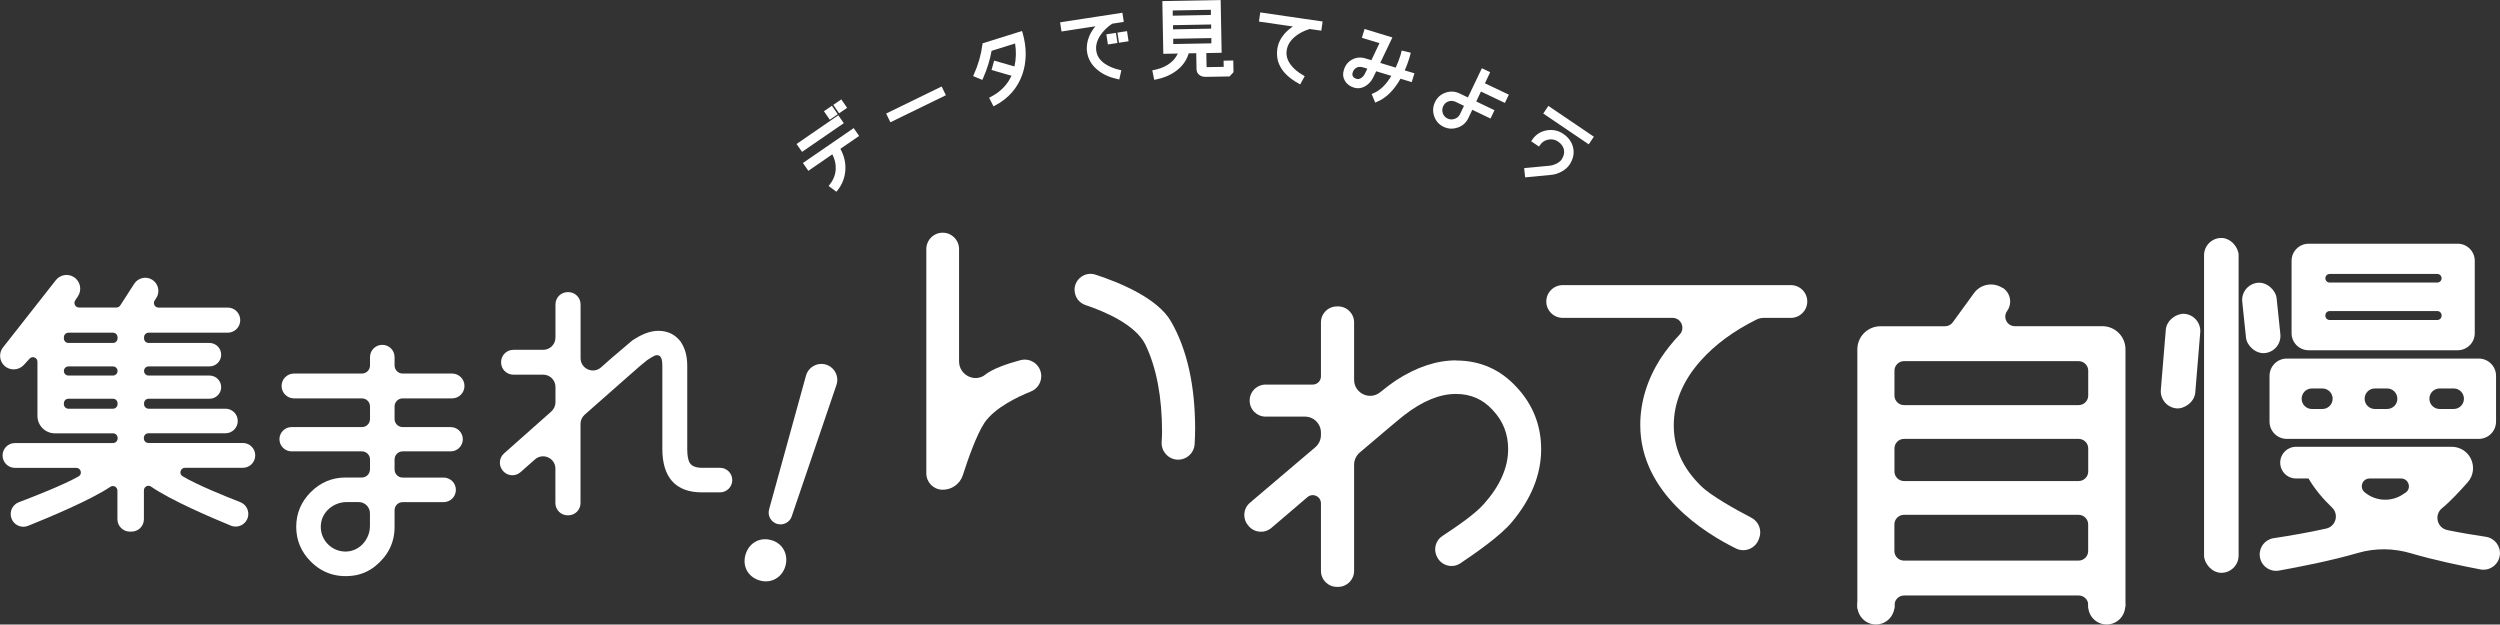
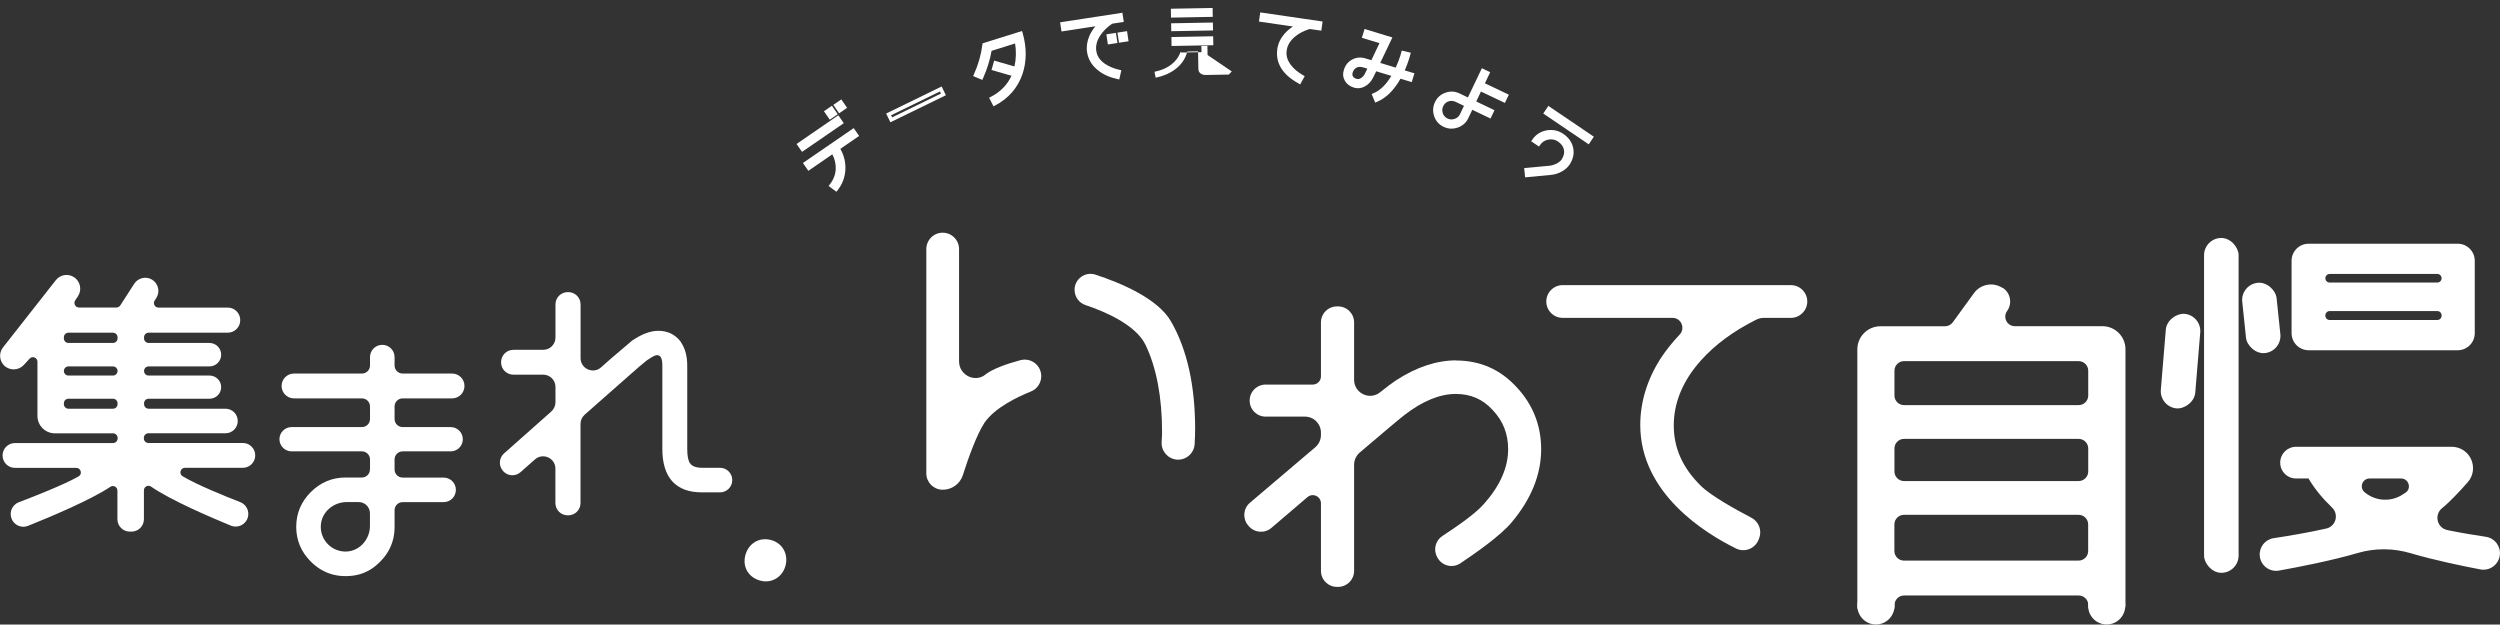
<svg xmlns="http://www.w3.org/2000/svg" id="_レイヤー_2" viewBox="0 0 360.46 90.05">
  <rect x="0" y="0" width="360.46" height="90.05" fill="#333333" stroke="none" />
  <defs>
    <style>.cls-1{fill:#fff;}</style>
  </defs>
  <g id="_テキスト">
    <path class="cls-1" d="M121.29,17.69l-5.58,3.84-.48-.7,5.58-3.84.48.7ZM123.51,19.51l-2.69,1.85c.58.98.85,1.98.81,3.01-.04,1.06-.39,2.03-1.08,2.91l-.7-.52c.58-.74.88-1.54.92-2.41.03-.84-.19-1.68-.66-2.49l-3.48,2.39-.48-.69,6.88-4.73.48.69ZM120.43,16.4l-.71.49-.54-.79.71-.49.54.78ZM121.77,15.48l-.71.49-.54-.79.71-.49.54.78Z" />
    <path class="cls-1" d="M120.6,27.65l-1.13-.84.17-.21c.54-.69.83-1.45.86-2.26.03-.7-.14-1.4-.49-2.09l-3.46,2.38-.78-1.13,7.32-5.03.78,1.13-2.7,1.86c.52.95.77,1.94.72,2.94-.04,1.12-.42,2.15-1.14,3.06l-.16.2ZM120.22,26.7l.28.21c.54-.76.84-1.62.87-2.54.04-.99-.21-1.92-.77-2.87l-.13-.21,2.67-1.84-.18-.26-6.44,4.43.18.26,3.5-2.41.14.25c.5.86.73,1.75.7,2.64-.04.84-.31,1.63-.82,2.35ZM115.64,21.9l-.79-1.14,6.02-4.14.79,1.14-6.02,4.14ZM115.59,20.89l.18.27,5.15-3.54-.18-.27-5.15,3.54ZM119.64,17.26l-.84-1.22,1.15-.79.84,1.22-1.15.79ZM119.54,16.18l.24.35.28-.19-.24-.35-.28.19ZM120.99,16.34l-.84-1.22,1.15-.79.84,1.22-1.15.79ZM120.89,15.25l.24.35.28-.19-.24-.35-.28.19Z" />
-     <path class="cls-1" d="M136.02,13.61l-7.52,3.66-.38-.78,7.52-3.66.38.78Z" />
    <path class="cls-1" d="M128.38,17.63l-.61-1.26,8-3.9.61,1.26-8,3.9ZM128.48,16.62l.15.3,7.04-3.43-.15-.3-7.04,3.43Z" />
    <path class="cls-1" d="M147.2,4.81c.6,2.08.59,4.02-.03,5.83-.67,1.91-1.93,3.36-3.8,4.34l-.4-.77c1.55-.81,2.64-1.96,3.23-3.46l-2.91-.84.24-.84,2.94.85c.33-1.28.37-2.61.11-3.99l-3.83,1.2c-.24,1.41-.66,2.75-1.24,4.05l-.82-.34c.63-1.39,1.05-2.85,1.25-4.37l5.27-1.65Z" />
    <path class="cls-1" d="M143.25,15.34l-.64-1.25.24-.12c1.4-.72,2.4-1.75,2.99-3.05l-2.88-.83.38-1.35,2.93.84c.24-1.08.27-2.19.09-3.31l-3.39,1.06c-.24,1.33-.65,2.66-1.23,3.95l-.11.24-1.32-.55.11-.25c.62-1.37,1.04-2.82,1.23-4.3l.02-.17,5.69-1.78.08.26c.61,2.13.6,4.15-.03,5.99-.69,1.97-2.01,3.48-3.93,4.49l-.24.13ZM143.33,14.32l.15.3c1.67-.94,2.82-2.3,3.44-4.06.57-1.66.61-3.48.1-5.41l-4.84,1.52c-.2,1.38-.58,2.73-1.14,4.03l.33.14c.53-1.23.9-2.49,1.12-3.75l.03-.16,4.27-1.34.06.29c.27,1.39.23,2.77-.11,4.1l-.07.27-2.94-.85-.09.33,2.94.85-.11.27c-.59,1.47-1.64,2.64-3.12,3.47Z" />
    <path class="cls-1" d="M161.73,2.94l-1.47.23c-.78.53-1.4,1.13-1.84,1.8-.53.81-.74,1.62-.61,2.43.12.8.56,1.46,1.29,1.99.61.44,1.36.75,2.26.95l-.18.81c-1.06-.23-1.96-.62-2.68-1.19-.84-.66-1.34-1.47-1.49-2.45-.11-.74,0-1.48.32-2.24.31-.66.74-1.28,1.33-1.85l-5.38.83-.12-.8,8.45-1.3.12.8ZM160.82,5.97l-.86.13-.14-.93.86-.13.14.93ZM162.42,5.72l-.86.13-.14-.93.86-.13.14.93Z" />
    <path class="cls-1" d="M161.38,11.46l-.26-.06c-1.12-.24-2.05-.66-2.79-1.25-.89-.7-1.43-1.58-1.59-2.62-.12-.78,0-1.59.34-2.38.22-.49.51-.94.86-1.36l-4.89.75-.2-1.32,8.98-1.38.2,1.32-1.68.26c-.73.5-1.3,1.07-1.71,1.69-.49.76-.69,1.51-.57,2.24.11.73.5,1.32,1.19,1.81.58.41,1.31.72,2.16.91l.26.06-.3,1.33ZM159.45,3.02l-.6.58c-.56.55-.98,1.12-1.28,1.77-.3.7-.41,1.4-.3,2.08.14.91.6,1.66,1.39,2.28.62.49,1.39.85,2.32,1.08l.07-.29c-.81-.21-1.52-.52-2.1-.93-.8-.57-1.27-1.3-1.4-2.16-.13-.87.09-1.75.66-2.62.46-.7,1.1-1.33,1.91-1.88l.05-.03,1.27-.19-.04-.27-7.92,1.22.04.27,5.95-.91ZM159.74,6.41l-.22-1.46,1.38-.21.22,1.46-1.38.21ZM160.12,5.4l.06.4.33-.05-.06-.4-.33.05ZM161.34,6.16l-.22-1.46,1.38-.21.22,1.46-1.38.21ZM161.73,5.15l.06.4.33-.05-.06-.4-.33.05Z" />
-     <path class="cls-1" d="M177.6,10.3l-.42.45-3.32.06c-.59.01-1.06-.29-1.07-.86l-.05-2.55-1.56.03c-.5,2.13-2.52,3.38-4.55,3.77l-.17-.85c1.68-.34,3.18-1.22,3.77-2.9l-2.22.04-.13-7.07,7.88-.14.13,7.07-2.21.04.04,2.44c0,.09.05.12.16.12l2.85-.05-.02-.89.87-.02.02,1.32ZM174.86,2.43l-.02-1.28-6.02.11.02,1.28,6.02-.11ZM174.9,4.39l-.02-1.14-6.02.11.02,1.14,6.02-.11ZM174.94,6.52l-.02-1.29-6.02.11.02,1.29,6.02-.11Z" />
-     <path class="cls-1" d="M166.42,11.51l-.28-1.37.26-.05c1.19-.24,2.71-.84,3.42-2.37l-2.09.04-.14-7.6,8.41-.15.14,7.6-2.21.04.04,2.03,2.47-.04-.02-.89,1.4-.03.03,1.69-.57.61-3.43.06c-.36,0-.68-.08-.91-.26-.27-.2-.42-.5-.42-.86l-.04-2.29-1.09.02c-.63,2.23-2.82,3.41-4.71,3.77l-.26.05ZM166.77,10.55l.07.33c1.71-.4,3.61-1.51,4.08-3.52l.05-.2,2.04-.04.05,2.82c0,.19.07.34.21.44.14.11.35.17.58.16l3.21-.06.27-.29-.02-.94h-.33s.02.9.02.9l-3.11.06c-.14,0-.24-.03-.32-.11-.05-.05-.11-.13-.11-.27l-.05-2.71,2.21-.04-.12-6.54-7.35.13.12,6.54,2.34-.04-.13.36c-.67,1.91-2.33,2.7-3.71,3.02ZM173.98,9.82h0s0,0,0,0ZM168.65,6.9l-.03-1.83,6.55-.12.03,1.83-6.55.12ZM169.16,5.59v.76s5.5-.1,5.5-.1v-.76s-5.5.1-5.5.1ZM168.62,4.77l-.03-1.67,6.55-.12.03,1.67-6.55.12ZM169.13,3.63v.6s5.5-.1,5.5-.1v-.6s-5.5.1-5.5.1ZM168.58,2.81l-.03-1.81,6.55-.12.03,1.81-6.55.12ZM169.09,1.51v.75s5.5-.1,5.5-.1v-.75s-5.5.1-5.5.1Z" />
+     <path class="cls-1" d="M177.6,10.3l-.42.45-3.32.06c-.59.01-1.06-.29-1.07-.86l-.05-2.55-1.56.03c-.5,2.13-2.52,3.38-4.55,3.77l-.17-.85c1.68-.34,3.18-1.22,3.77-2.9c0,.09.05.12.16.12l2.85-.05-.02-.89.87-.02.02,1.32ZM174.86,2.43l-.02-1.28-6.02.11.02,1.28,6.02-.11ZM174.9,4.39l-.02-1.14-6.02.11.02,1.14,6.02-.11ZM174.94,6.52l-.02-1.29-6.02.11.02,1.29,6.02-.11Z" />
    <path class="cls-1" d="M190.28,4.12l-1.47-.22c-.89.28-1.65.66-2.27,1.17-.74.62-1.17,1.33-1.29,2.14-.12.8.09,1.56.64,2.28.44.6,1.07,1.12,1.86,1.57l-.4.73c-2.23-1.24-3.19-2.81-2.92-4.71.11-.74.43-1.42.96-2.04.49-.55,1.08-1,1.82-1.38l-5.39-.79.12-.8,8.46,1.23-.12.8Z" />
    <path class="cls-1" d="M187.45,12.16l-.23-.13c-2.32-1.29-3.34-2.96-3.05-4.98.11-.78.46-1.52,1.03-2.18.36-.4.76-.75,1.22-1.05l-4.9-.71.19-1.32,8.99,1.31-.19,1.32-1.68-.24c-.86.27-1.56.64-2.12,1.11-.69.58-1.08,1.22-1.19,1.98-.11.73.09,1.41.59,2.08.42.56,1.01,1.06,1.78,1.5l.23.13-.66,1.2ZM182.12,2.66l5.95.87-.74.38c-.7.36-1.27.79-1.74,1.32-.5.58-.8,1.22-.9,1.91-.25,1.73.58,3.14,2.55,4.3l.15-.27c-.72-.44-1.3-.95-1.71-1.51-.59-.77-.82-1.6-.69-2.48.13-.88.59-1.65,1.38-2.31.63-.53,1.4-.93,2.36-1.22l.06-.02,1.27.19.04-.27-7.93-1.16-.04.27Z" />
    <path class="cls-1" d="M203.38,11.51l-1.57-.48c-.95,1.74-2.07,2.88-3.39,3.42l-.31-.75c1.09-.45,2.05-1.42,2.89-2.91l-2.72-.83c-.11.25-.29.61-.54,1.11-.24.49-.58.86-1,1.11-.48.28-.96.35-1.45.2-.5-.15-.89-.44-1.14-.84-.24-.42-.29-.87-.13-1.37.19-.62.54-1.07,1.07-1.35.53-.28,1.12-.32,1.74-.14l1.04.32,1.4-2.94-2.58-.78.23-.76,3.46,1.05-1.75,3.67,2.75.83c.32-.68.59-1.34.78-1.97.05-.18.1-.34.14-.49l.8.19c-.03.14-.09.33-.16.58-.19.62-.44,1.27-.76,1.94l1.44.44-.23.76ZM197.52,9.73l-.92-.28c-.83-.25-1.58.13-1.83.94-.18.6.14,1.05.75,1.24.29.09.6.03.91-.17.27-.19.47-.42.61-.72l.48-1Z" />
    <path class="cls-1" d="M198.28,14.79l-.51-1.24.25-.1c.95-.39,1.83-1.23,2.59-2.51l-2.18-.66c-.11.23-.26.54-.45.91-.25.52-.62.93-1.1,1.22-.55.32-1.11.39-1.67.22-.57-.17-1.01-.5-1.29-.96-.28-.49-.34-1.01-.16-1.58.21-.7.62-1.2,1.21-1.51.59-.31,1.24-.37,1.94-.15l.82.25,1.17-2.46-2.54-.77.39-1.27,4.01,1.22-1.75,3.67,2.23.68c.28-.61.5-1.19.67-1.73.05-.17.1-.33.13-.47l.06-.26,1.31.31-.06.25c-.03.15-.09.34-.17.6-.17.57-.39,1.14-.64,1.7l1.4.42-.39,1.27-1.62-.49c-.96,1.69-2.1,2.81-3.41,3.34l-.24.1ZM198.46,13.84l.11.25c1.14-.55,2.15-1.62,3.01-3.19l.1-.19,1.52.46.08-.25-1.48-.45.13-.28c.3-.63.55-1.27.74-1.9.03-.11.07-.21.09-.3l-.28-.07c-.02.08-.05.17-.07.25-.19.62-.45,1.29-.79,2.01l-.1.21-3.26-.99,1.75-3.67-2.91-.88-.08.25,2.62.8-1.64,3.43-1.26-.38c-.56-.17-1.07-.13-1.54.12-.47.24-.77.63-.94,1.19-.13.43-.1.8.11,1.16.21.34.54.59.98.72.41.13.82.07,1.24-.17.38-.23.69-.57.9-1,.25-.5.43-.86.54-1.11l.1-.21,3.26.99-.16.29c-.8,1.43-1.74,2.42-2.78,2.92ZM195.79,11.93c-.12,0-.23-.02-.35-.05-.78-.24-1.14-.85-.93-1.57.29-.94,1.19-1.41,2.16-1.12l1.22.37-.62,1.28c-.16.34-.39.61-.7.82-.26.17-.52.26-.79.26ZM196.1,9.64c-.51,0-.91.3-1.07.83-.18.58.28.82.57.9.22.07.45.02.68-.14.23-.16.4-.35.52-.61l.35-.72-.63-.19c-.15-.04-.29-.07-.42-.07Z" />
    <path class="cls-1" d="M216.86,14.49l-3.45-1.64-.91,1.91,2.63,1.26-.34.72-2.63-1.26-.69,1.44c-.28.6-.73,1-1.37,1.23-.63.23-1.24.19-1.84-.09-.59-.28-1-.73-1.23-1.37-.21-.63-.18-1.24.1-1.83.28-.6.73-1,1.35-1.22.63-.22,1.24-.19,1.84.09l1.46.69,2.01-4.21.72.34-.76,1.6,3.45,1.64-.34.71ZM211.44,15.12l-1.46-.69c-.4-.19-.81-.21-1.23-.06-.41.14-.71.42-.9.81-.19.4-.21.81-.07,1.22.15.42.42.73.82.92.4.19.81.21,1.23.06.42-.15.73-.42.92-.82l.69-1.44Z" />
    <path class="cls-1" d="M209.28,18.55c-.38,0-.76-.09-1.13-.26-.66-.31-1.12-.83-1.36-1.52-.24-.7-.2-1.38.11-2.04.31-.66.82-1.12,1.5-1.36.7-.25,1.38-.21,2.04.1l1.21.58,2.01-4.21,1.2.57-.76,1.6,3.45,1.64-.57,1.19-3.45-1.64-.68,1.43,2.63,1.26-.57,1.2-2.63-1.26-.57,1.2c-.31.66-.83,1.12-1.52,1.36-.31.11-.61.16-.91.16ZM209.32,13.74c-.24,0-.48.04-.73.13-.55.2-.95.55-1.2,1.09-.25.53-.28,1.06-.09,1.63.2.56.56.96,1.09,1.22.53.25,1.07.28,1.63.08.57-.2.96-.56,1.22-1.09l.8-1.68,2.63,1.26.11-.24-2.63-1.26,1.14-2.39,3.45,1.64.11-.22-3.45-1.64.76-1.6-.24-.11-2.01,4.21-1.7-.81c-.3-.14-.6-.21-.9-.21ZM209.28,17.76c-.27,0-.53-.06-.79-.18-.46-.22-.78-.58-.96-1.07-.16-.49-.14-.97.08-1.43.22-.46.57-.78,1.05-.95.49-.17.97-.15,1.43.07l1.7.81-.8,1.68c-.22.46-.58.78-1.07.96-.22.08-.43.12-.64.12ZM209.31,14.54c-.15,0-.31.03-.47.08-.34.12-.59.35-.75.68-.16.33-.18.67-.06,1.03.12.35.35.6.68.76.33.16.67.17,1.03.05.36-.13.61-.35.77-.68l.57-1.2-1.21-.58c-.19-.09-.37-.13-.56-.13Z" />
    <path class="cls-1" d="M224.95,24.55c-.45.23-.91.37-1.4.41l-3.42.33-.09-.81,3.42-.33c.34-.04.69-.14,1.05-.31.38-.2.67-.43.84-.68.73-1.08.51-2.24-.57-2.97-.49-.33-1.02-.44-1.61-.32-.58.11-1.03.41-1.36.9l-.69-.46c.46-.68,1.08-1.08,1.88-1.24.81-.15,1.55,0,2.23.46.73.49,1.17,1.11,1.32,1.86.15.75,0,1.5-.5,2.23-.25.37-.62.68-1.1.93ZM229,20.44l-6.12-4.14.44-.66,6.12,4.14-.44.66Z" />
    <path class="cls-1" d="M219.9,25.58l-.14-1.34,3.69-.35c.3-.03.63-.13.96-.29.33-.17.59-.38.74-.59.65-.96.45-1.95-.5-2.6-.43-.29-.89-.38-1.41-.28-.51.1-.9.35-1.19.78l-.15.22-1.13-.76.15-.22c.49-.73,1.18-1.18,2.05-1.35.88-.16,1.7,0,2.43.5.78.53,1.26,1.21,1.43,2.03.17.83-.01,1.64-.54,2.43-.27.4-.68.75-1.2,1.02h0c-.49.25-.99.4-1.5.44l-3.68.35ZM220.34,24.72l.03.28,3.16-.3c.44-.04.87-.17,1.3-.38.44-.23.78-.52,1-.85.45-.66.6-1.34.46-2.02-.14-.69-.54-1.24-1.21-1.7-.62-.42-1.28-.55-2.03-.42-.64.12-1.15.42-1.55.91l.25.17c.35-.42.81-.69,1.37-.8.66-.13,1.27,0,1.81.36,1.21.82,1.46,2.13.65,3.34-.2.29-.51.55-.94.77-.4.18-.78.29-1.14.34l-3.16.3ZM229.07,20.81l-6.56-4.44.74-1.1,6.56,4.44-.74,1.1ZM223.24,16.23l5.68,3.84.15-.22-5.68-3.84-.15.22Z" />
    <path class="cls-1" d="M21.43,62.47h11.08c.98,0,1.77-.79,1.77-1.77h0c0-.98-.79-1.77-1.77-1.77h-11.08c-.36,0-.66-.29-.66-.66v-.12c0-.36.29-.66.66-.66h8.79c.92,0,1.67-.75,1.67-1.67h0c0-.92-.75-1.67-1.67-1.67h-8.79c-.36,0-.66-.29-.66-.66h0c0-.36.29-.66.66-.66h8.77c.94,0,1.69-.76,1.69-1.69h0c0-.94-.76-1.69-1.69-1.69h-8.77c-.36,0-.66-.29-.66-.66v-.16c0-.36.29-.66.66-.66h11.4c1,0,1.81-.81,1.81-1.81h0c0-1-.81-1.81-1.81-1.81h-9.98c-.52,0-.84-.58-.55-1.02l.23-.35c.57-.88.32-2.06-.56-2.63h0c-.88-.57-2.05-.31-2.62.57l-2.01,3.12c-.12.19-.33.3-.55.3h-5.4c-.53,0-.84-.6-.54-1.04.11-.16.25-.36.39-.58.62-.93.34-2.2-.61-2.78h0c-.85-.53-1.96-.33-2.58.46-1.89,2.4-5.74,7.31-7.62,9.7-.61.78-.54,1.9.17,2.6h0c.79.78,2.07.74,2.83-.07.3-.33.6-.65.82-.9.4-.46,1.15-.18,1.15.43v7.81c0,1.38,1.12,2.51,2.51,2.51h8.39c.36,0,.66.29.66.66v.08c0,.36-.29.66-.66.66H2.16c-.99,0-1.79.8-1.79,1.79H.37c0,.99.8,1.79,1.79,1.79h8.84c.67,0,.92.9.33,1.23-2.1,1.19-6.3,2.85-8.61,3.72-.9.34-1.38,1.32-1.1,2.24h0c.31,1.03,1.43,1.57,2.42,1.17,3.04-1.22,9.05-3.73,11.87-5.63.44-.29,1.02.02,1.02.55v4.12c0,.99.8,1.79,1.79,1.79h.24c.99,0,1.79-.8,1.79-1.79v-4.16c0-.53.59-.84,1.03-.54,2.81,1.95,8.54,4.41,11.51,5.63,1,.41,2.14-.14,2.44-1.18h0c.27-.91-.21-1.87-1.09-2.21-2.21-.86-6.23-2.49-8.31-3.73-.57-.34-.33-1.22.34-1.22h8.34c.99,0,1.79-.8,1.79-1.79h0c0-.99-.8-1.79-1.79-1.79h-13.61c-.36,0-.66-.29-.66-.66v-.08c0-.36.29-.66.66-.66ZM9.21,48.79v-.16c0-.36.29-.66.66-.66h6.42c.36,0,.66.29.66.66v.16c0,.36-.29.66-.66.66h-6.42c-.36,0-.66-.29-.66-.66ZM9.21,53.49h0c0-.36.29-.66.66-.66h6.42c.36,0,.66.29.66.66h0c0,.36-.29.66-.66.66h-6.42c-.36,0-.66-.29-.66-.66ZM9.21,58.27v-.12c0-.36.29-.66.66-.66h6.42c.36,0,.66.29.66.66v.12c0,.36-.29.66-.66.66h-6.42c-.36,0-.66-.29-.66-.66Z" />
    <path class="cls-1" d="M53.34,67.68c0,.65-.52,1.17-1.17,1.17h-2.35c-1.94,0-3.62.71-5.01,2.1-1.39,1.39-2.1,3.08-2.1,5.01s.71,3.62,2.1,5.01c1.65,1.65,3.7,2.33,6.09,2.03,1.18-.15,2.31-.64,3.23-1.39,1.83-1.5,2.76-3.39,2.76-5.61v-2.43c0-.65.52-1.17,1.17-1.17h5.9c.98,0,1.77-.79,1.77-1.77h0c0-.98-.79-1.77-1.77-1.77h-5.9c-.65,0-1.17-.52-1.17-1.17v-1.44c0-.65.52-1.17,1.17-1.17h6.92c.97,0,1.75-.79,1.75-1.75h0c0-.97-.79-1.75-1.75-1.75h-6.92c-.65,0-1.17-.52-1.17-1.17v-1.8c0-.65.52-1.17,1.17-1.17h7.12c.99,0,1.79-.8,1.79-1.79h0c0-.99-.8-1.79-1.79-1.79h-7.12c-.65,0-1.17-.52-1.17-1.17v-1.2c0-.98-.79-1.77-1.77-1.77h0c-.98,0-1.77.79-1.77,1.77v1.2c0,.65-.52,1.17-1.17,1.17h-9.79c-.99,0-1.79.8-1.79,1.79h0c0,.99.8,1.79,1.79,1.79h9.79c.65,0,1.17.52,1.17,1.17v1.8c0,.65-.52,1.17-1.17,1.17h-10.14c-.97,0-1.75.79-1.75,1.75h0c0,.97.79,1.75,1.75,1.75h10.14c.65,0,1.17.52,1.17,1.17v1.44ZM50.03,79.52c-2.15.13-3.93-1.66-3.77-3.82.13-1.9,1.83-3.31,3.73-3.31h1.73c.9,0,1.62.73,1.62,1.62v1.82c0,1.89-1.42,3.57-3.31,3.69Z" />
    <path class="cls-1" d="M99.51,66.83h0c-.28-.38-.42-1.07-.42-2.06v-12.03c0-1.38-.3-2.5-.92-3.42v-.02c-.8-1.06-1.88-1.6-3.24-1.6-1.14,0-2.35.45-3.71,1.36h-.02s-3.13,2.66-3.13,2.66l-1.41,1.25c-1.14,1.01-2.95.2-2.95-1.33v-7.75c0-.98-.79-1.77-1.77-1.77h-.08c-.98,0-1.77.79-1.77,1.77v4.78c0,.98-.79,1.77-1.77,1.77h-4.3c-.98,0-1.77.79-1.77,1.77v.04c0,.98.79,1.77,1.77,1.77h4.3c.98,0,1.77.79,1.77,1.77v2.21c0,.51-.22.99-.6,1.33l-6.82,6.05c-.73.65-.8,1.76-.16,2.5l.03.04c.65.74,1.77.81,2.51.16l2.08-1.84c1.15-1.01,2.95-.2,2.95,1.33v4.96c0,.98.79,1.77,1.77,1.77h.08c.98,0,1.77-.79,1.77-1.77v-11.41c0-.51.22-.99.6-1.33l5.65-4.98c1.91-1.71,3.05-2.66,3.34-2.87.9-.59,1.23-.8,1.63-.71.47.1.58.81.58,1.49v12.03c0,2.03.48,3.59,1.42,4.64.96,1.06,2.39,1.6,4.26,1.6h2.63c.98,0,1.77-.79,1.77-1.77h0c0-.98-.79-1.77-1.77-1.77h-2.55c-.86,0-1.45-.21-1.75-.63Z" />
    <path class="cls-1" d="M109.52,83.69c1.62.49,3.22-.39,3.71-2.03s-.32-3.28-1.97-3.77c-1.67-.5-3.25.36-3.76,2.05s.35,3.25,2.02,3.75Z" />
-     <path class="cls-1" d="M114.15,74.46l6.45-18.95c.42-1.23-.27-2.57-1.51-2.94h0c-1.23-.37-2.53.35-2.88,1.59l-5.32,19.29c-.25.9.27,1.82,1.16,2.09h0c.88.26,1.81-.22,2.11-1.09Z" />
    <path class="cls-1" d="M142.07,54.02c-1.54,1.2-3.79.04-3.79-1.91v-16.2c0-1.3-1.06-2.36-2.36-2.36h0c-1.3,0-2.36,1.06-2.36,2.36v32.34c0,1.28,1.01,2.32,2.29,2.36h0c1.35.04,2.57-.82,2.98-2.11.73-2.28,1.95-5.78,3.13-7.57,1.49-2.15,4.73-3.7,6.67-4.48.93-.37,1.53-1.28,1.5-2.29h0c-.05-1.54-1.51-2.62-3-2.23-1.78.48-3.93,1.19-5.07,2.08Z" />
    <path class="cls-1" d="M154.94,41.8h0c0,1,.64,1.88,1.58,2.19,2.5.83,7.21,2.75,8.65,5.74,1.58,3.31,2.38,7.53,2.38,12.54,0,.36-.02.91-.06,1.48-.07,1.3.91,2.42,2.2,2.52h0c1.33.1,2.49-.92,2.56-2.25.04-.76.07-1.56.07-2.16,0-6.27-1.16-11.48-3.46-15.48-1.9-3.37-7.42-5.64-10.91-6.78-1.49-.49-3.02.63-3.02,2.2Z" />
    <path class="cls-1" d="M209.95,51.96c-2.83,0-5.76.98-8.71,2.91-.52.34-1.26.9-2.25,1.69-1.51,1.22-3.75.13-3.75-1.8v-8.27c0-1.28-1.03-2.31-2.31-2.31h-.16c-1.28,0-2.31,1.03-2.31,2.31v7.77c0,.66-.53,1.19-1.19,1.19h-6.78c-1.28,0-2.31,1.03-2.31,2.31h0c0,1.28,1.03,2.31,2.31,2.31h5.66c1.28,0,2.31,1.03,2.31,2.31v.34c0,.68-.3,1.32-.81,1.76l-9.43,8.01c-.97.82-1.09,2.28-.27,3.25l.09.11c.83.98,2.29,1.1,3.27.27l5.2-4.44c.77-.66,1.95-.11,1.95.9v9.73c0,1.28,1.03,2.31,2.31,2.31h.16c1.28,0,2.31-1.03,2.31-2.31v-15.3c0-.68.3-1.32.81-1.76,3.94-3.36,5.92-5.01,6.46-5.42,2.6-2.01,5.09-3.03,7.39-3.03,2.16,0,3.91.76,5.34,2.34,1.49,1.58,2.21,3.43,2.21,5.63,0,2.63-1.17,5.28-3.48,7.88-1.24,1.44-4.11,3.4-5.99,4.62-1,.65-1.34,1.95-.79,3.01l.05.09c.64,1.21,2.18,1.61,3.32.85,2.3-1.53,5.82-4.02,7.4-5.91,2.82-3.35,4.25-6.9,4.25-10.54,0-3.42-1.19-6.44-3.54-8.95-2.33-2.55-5.27-3.84-8.73-3.84Z" />
    <path class="cls-1" d="M225.3,45.83h15.85c1.25,0,1.89,1.5,1.03,2.41-1.04,1.09-1.96,2.25-2.78,3.49h0c-1.93,3.06-2.9,6.27-2.9,9.55,0,9.84,9.32,15.6,13.82,17.81,1.25.61,2.76,0,3.25-1.3l.08-.21c.42-1.12-.06-2.37-1.12-2.93-2.23-1.16-5.85-3.16-7.29-4.6-2.63-2.58-3.91-5.43-3.91-8.72s1.32-6.47,3.93-9.38c2.05-2.28,4.67-4.21,7.98-5.87.33-.16.7-.25,1.07-.25h3.91c1.3,0,2.36-1.06,2.36-2.36h0c0-1.3-1.06-2.36-2.36-2.36h-32.91c-1.3,0-2.36,1.06-2.36,2.36h0c0,1.3,1.06,2.36,2.36,2.36Z" />
    <path class="cls-1" d="M288.72,41.5h-.02c-1.35-.87-3.14-.53-4.08.76l-3.06,4.21c-.26.36-.67.57-1.11.57h-9.32c-1.84,0-3.33,1.49-3.33,3.33v37.08c0,.76.62,1.38,1.38,1.38h2.6c.76,0,1.38-.62,1.38-1.38v-.21c0-.76.62-1.38,1.38-1.38h25.18c.76,0,1.38.62,1.38,1.38h0c0,.76.62,1.38,1.38,1.38h2.6c.76,0,1.38-.62,1.38-1.38v-36.88c0-1.84-1.49-3.33-3.33-3.33h-12.62c-1.12,0-1.77-1.27-1.12-2.18h0c.79-1.1.5-2.63-.64-3.36ZM273.15,57.03v-3.58c0-.76.62-1.38,1.38-1.38h25.18c.76,0,1.38.62,1.38,1.38v3.58c0,.76-.62,1.38-1.38,1.38h-25.18c-.76,0-1.38-.62-1.38-1.38ZM273.15,67.98v-3.32c0-.76.62-1.38,1.38-1.38h25.18c.76,0,1.38.62,1.38,1.38v3.32c0,.76-.62,1.38-1.38,1.38h-25.18c-.76,0-1.38-.62-1.38-1.38ZM301.08,75.61v3.84c0,.76-.62,1.38-1.38,1.38h-25.18c-.76,0-1.38-.62-1.38-1.38v-3.84c0-.76.62-1.38,1.38-1.38h25.18c.76,0,1.38.62,1.38,1.38Z" />
    <circle class="cls-1" cx="303.75" cy="87.37" r="2.67" />
    <circle class="cls-1" cx="270.48" cy="87.37" r="2.67" />
    <rect class="cls-1" x="317.79" y="34.31" width="4.98" height="48.28" rx="2.49" ry="2.49" />
    <rect class="cls-1" x="307.57" y="49.58" width="13.68" height="4.98" rx="2.49" ry="2.49" transform="translate(236.58 361.11) rotate(-85.27)" />
    <rect class="cls-1" x="323.55" y="40.73" width="4.98" height="10.19" rx="2.49" ry="2.49" transform="translate(-2.99 34.06) rotate(-5.95)" />
-     <path class="cls-1" d="M357.4,51.7h-27.68c-1.37,0-2.49,1.11-2.49,2.49v6.6c0,1.37,1.11,2.49,2.49,2.49h27.68c1.37,0,2.49-1.11,2.49-2.49v-6.6c0-1.37-1.11-2.49-2.49-2.49ZM331.86,57.49h0c0-.82.66-1.48,1.48-1.48h1.51c.82,0,1.48.66,1.48,1.48h0c0,.82-.66,1.48-1.48,1.48h-1.51c-.82,0-1.48-.66-1.48-1.48ZM340.94,57.49h0c0-.82.66-1.48,1.48-1.48h1.76c.82,0,1.48.66,1.48,1.48h0c0,.82-.66,1.48-1.48,1.48h-1.76c-.82,0-1.48-.66-1.48-1.48ZM350.28,57.49h0c0-.82.66-1.48,1.48-1.48h2.02c.82,0,1.48.66,1.48,1.48h0c0,.82-.66,1.48-1.48,1.48h-2.02c-.82,0-1.48-.66-1.48-1.48Z" />
    <path class="cls-1" d="M352.86,76.42c-1.49-.3-1.93-2.21-.74-3.16,1.13-.91,2.62-2.52,3.69-3.73.84-.95,1-2.32.42-3.45h0c-.53-1.02-1.58-1.66-2.73-1.66h-22.45c-1.25,0-2.26,1-2.28,2.25h0c-.02,1.28,1.01,2.32,2.28,2.32h1.8c.84,1.43,1.98,2.84,3.39,4.19,1.03.98.56,2.71-.83,3.03-2.57.58-5.6,1.09-7.6,1.39-1.23.19-2.1,1.3-1.99,2.55h0c.12,1.38,1.4,2.36,2.76,2.12,2.85-.51,7.59-1.43,11.38-2.54,2.5-.73,5.14-.7,7.64.04,3.35.99,7.44,1.84,10.03,2.33,1.37.26,2.67-.71,2.81-2.1h0c.13-1.26-.75-2.41-2.01-2.6-1.54-.23-3.64-.57-5.57-.97ZM346.85,71.02c-.13.09-.26.18-.39.26-1.68,1.12-3.9,1.01-5.46-.26-.02-.01-.03-.03-.05-.04-.82-.67-.35-1.99.71-1.99h4.54c1.09,0,1.55,1.42.65,2.04Z" />
    <path class="cls-1" d="M354.36,35.14h-21.49c-1.36,0-2.46,1.1-2.46,2.46v10.44c0,1.36,1.1,2.46,2.46,2.46h21.49c1.36,0,2.46-1.1,2.46-2.46v-10.44c0-1.36-1.1-2.46-2.46-2.46ZM335.28,40.12h0c0-.34.28-.62.62-.62h15.52c.34,0,.62.28.62.62h0c0,.34-.28.62-.62.62h-15.52c-.34,0-.62-.28-.62-.62ZM335.28,45.52v-.05c0-.34.28-.62.62-.62h15.52c.34,0,.62.28.62.62v.05c0,.34-.28.62-.62.62h-15.52c-.34,0-.62-.28-.62-.62Z" />
  </g>
</svg>